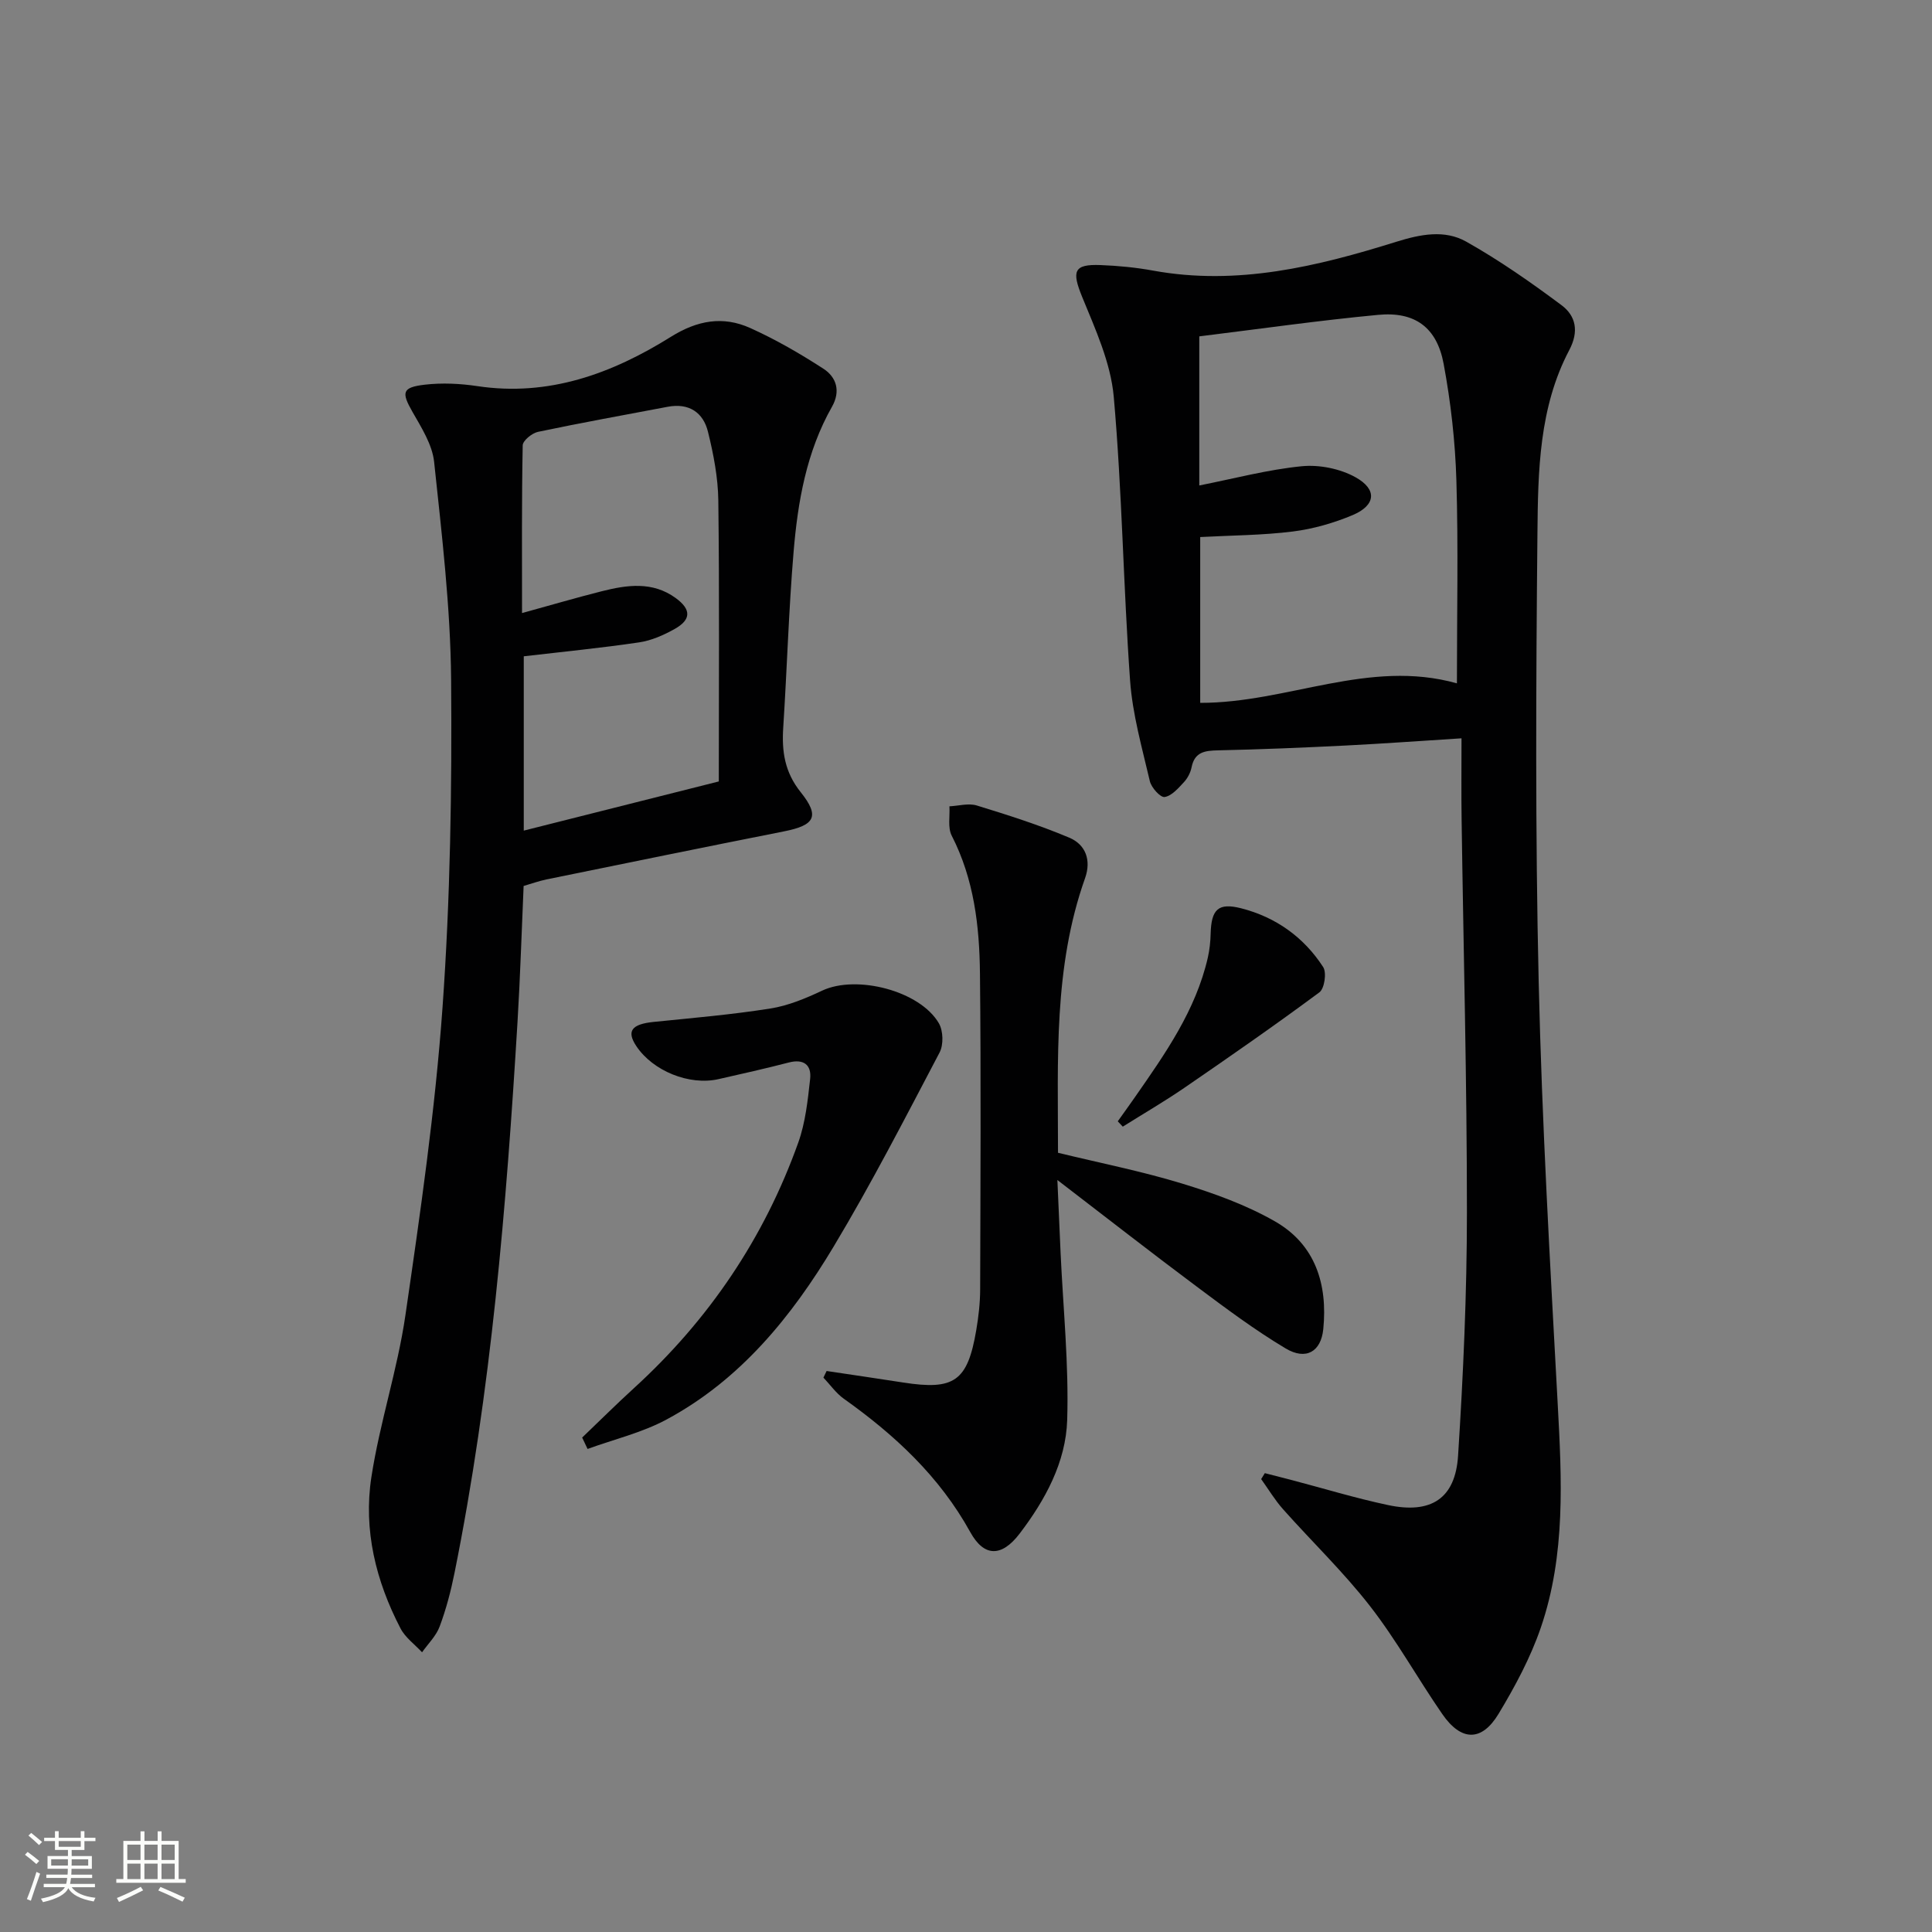
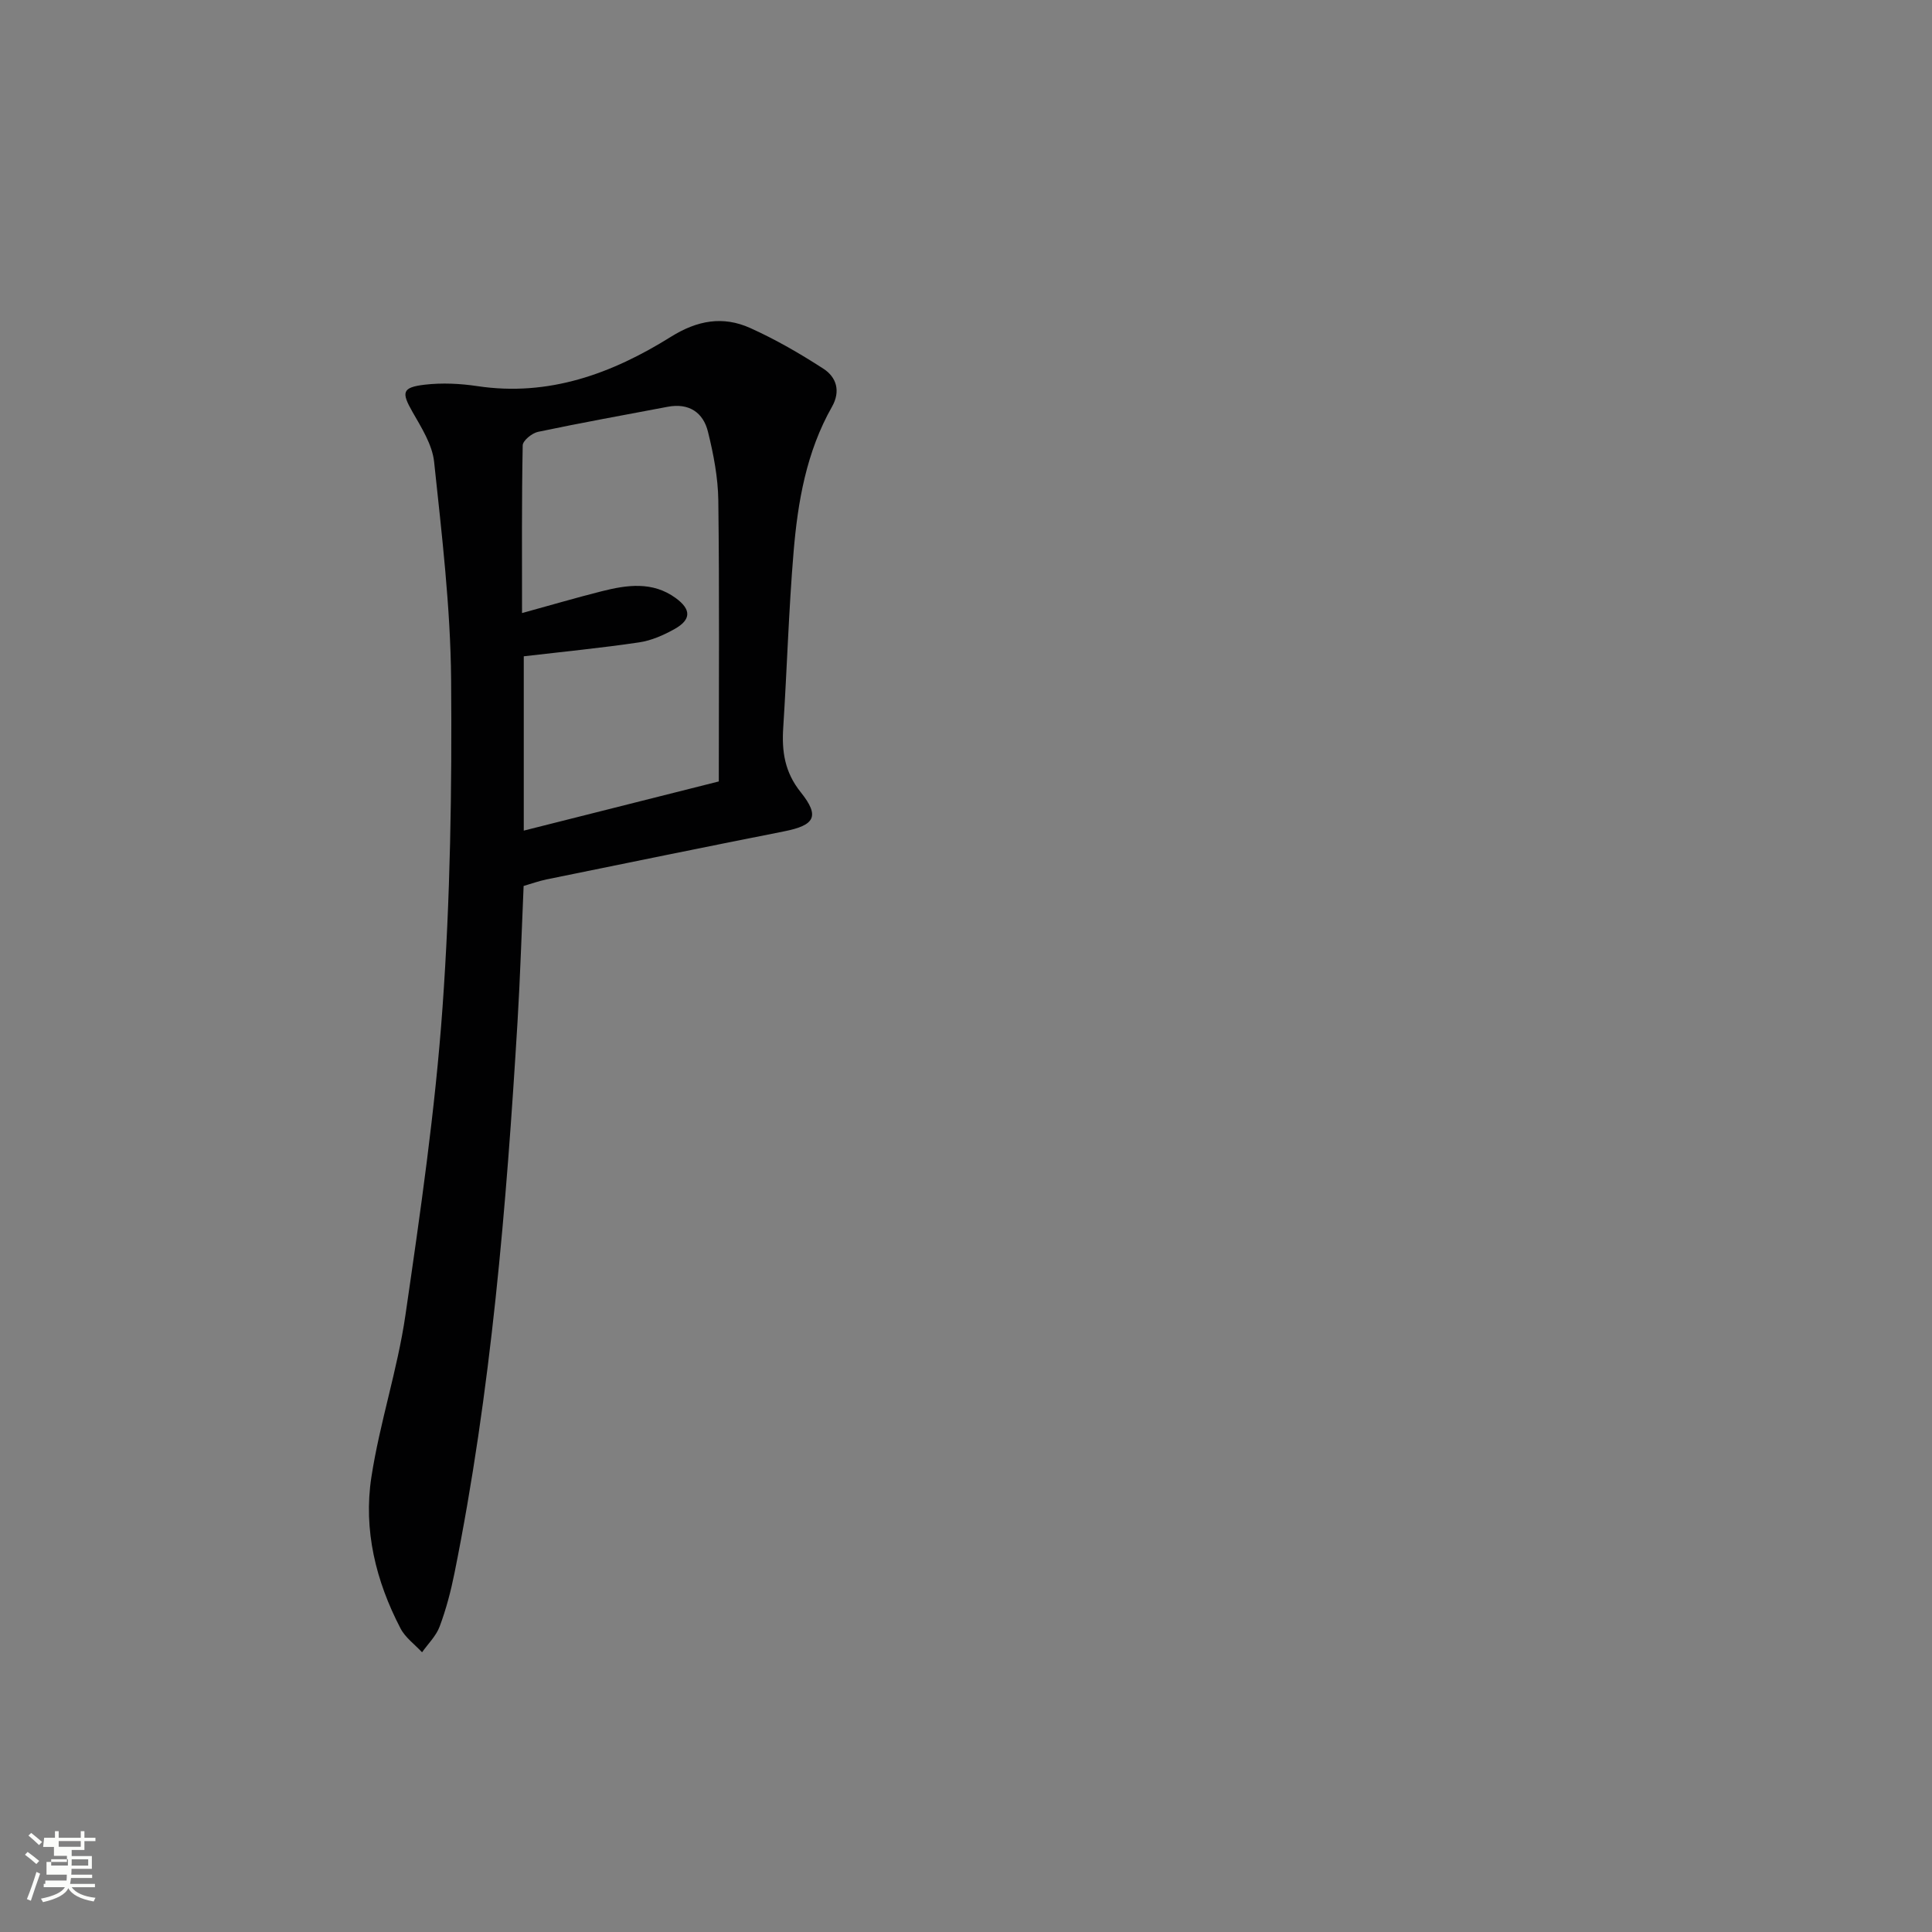
<svg xmlns="http://www.w3.org/2000/svg" enable-background="new 0 0 400 400" viewBox="0 0 400 400">
  <rect x="0" y="0" width="400" height="400" fill="#808080" stroke="none" />
-   <path d="m5.17 384 .55-.58c.85.61 1.65 1.24 2.4 1.87l-.59.64c-.83-.73-1.62-1.38-2.36-1.93m1.22 9.53-.82-.34c.71-1.76 1.37-3.64 1.98-5.63.24.13.5.25.76.36-.6 1.67-1.24 3.54-1.92 5.61m-.5-13.5.57-.54c.56.44 1.31 1.06 2.26 1.87l-.64.64c-.68-.66-1.41-1.32-2.19-1.97m3.25.46h2.24v-1.36h.77v1.36h4.57v-1.36h.76v1.36h2.28v.69h-2.28v1.84h-2.64v1.26h4.18v2.64h-4.21c0 .45-.02.86-.05 1.21h4.32v.69h-4.38c-.04.34-.1.75-.19 1.22h5.15v.69h-4.82c.87 1.19 2.51 1.92 4.93 2.19-.17.31-.3.57-.37.76-2.77-.49-4.52-1.41-5.26-2.76-.56 1.26-2.3 2.23-5.24 2.9-.12-.24-.26-.48-.43-.72 2.73-.55 4.38-1.34 4.96-2.38h-4.38v-.69h4.65c.1-.38.17-.79.21-1.22h-4.32v-.69h4.4c.03-.34.05-.75.05-1.21h-4.2v-2.64h4.23v-1.26h-2.69v-1.84h-2.24zm1.46 4.46v1.29h3.45c.01-.4.02-.57.01-.53v-.32-.45h-3.46zm1.55-2.59h4.57v-1.19h-4.57zm6.11 2.59h-3.42v.77c-.01.19-.01.37-.02.53h3.44z" fill="#fbfcfa" />
-   <path d="m32.63 379.16h.82v1.98h3.54v7.89h1.46v.78h-14.37v-.78h1.46v-7.89h3.55v-1.98h.82v1.98h2.73v-1.98zm-3.49 11.48.5.73c-1.61.82-3.28 1.63-5 2.41-.13-.27-.28-.55-.44-.82 1.75-.72 3.4-1.49 4.94-2.32m-2.78-5.55h2.73v-3.18h-2.73zm0 3.95h2.73v-3.2h-2.73zm3.54-3.95h2.73v-3.18h-2.73zm0 3.95h2.73v-3.2h-2.73zm7.89 4.68c-1.84-.92-3.51-1.7-5.02-2.32l.45-.73c1.89.8 3.57 1.55 5.04 2.23zm-1.62-11.81h-2.73v3.18h2.73zm-2.73 7.13h2.73v-3.2h-2.73z" fill="#fbfcfa" />
+   <path d="m5.17 384 .55-.58c.85.61 1.65 1.24 2.4 1.87l-.59.64c-.83-.73-1.62-1.38-2.36-1.93m1.22 9.53-.82-.34c.71-1.76 1.37-3.64 1.98-5.63.24.13.5.25.76.36-.6 1.67-1.24 3.54-1.92 5.61m-.5-13.5.57-.54c.56.44 1.31 1.06 2.26 1.87l-.64.64c-.68-.66-1.41-1.32-2.19-1.97m3.25.46h2.24v-1.36h.77v1.36h4.57v-1.36h.76v1.36h2.28v.69h-2.28v1.84h-2.64v1.26h4.18v2.64h-4.21c0 .45-.02.86-.05 1.21h4.32v.69h-4.38c-.04.34-.1.75-.19 1.22h5.15v.69h-4.82c.87 1.19 2.51 1.92 4.93 2.19-.17.31-.3.57-.37.76-2.77-.49-4.52-1.41-5.26-2.76-.56 1.26-2.3 2.23-5.24 2.9-.12-.24-.26-.48-.43-.72 2.73-.55 4.38-1.34 4.96-2.38h-4.38v-.69h4.65h-4.32v-.69h4.4c.03-.34.05-.75.05-1.21h-4.2v-2.64h4.23v-1.26h-2.69v-1.84h-2.24zm1.46 4.46v1.29h3.45c.01-.4.02-.57.01-.53v-.32-.45h-3.46zm1.55-2.59h4.57v-1.19h-4.57zm6.11 2.59h-3.42v.77c-.01.19-.01.37-.02.53h3.44z" fill="#fbfcfa" />
  <g fill="#010102">
-     <path d="m302.59 152.86c-8.74.55-16.33 1.11-23.93 1.49-8.8.44-17.61.81-26.43 1-2.75.06-4.89.3-5.53 3.52-.22 1.1-.82 2.25-1.58 3.07-1.17 1.25-2.53 2.85-4 3.07-.88.13-2.75-1.94-3.06-3.29-1.61-6.9-3.59-13.83-4.09-20.84-1.4-19.56-1.65-39.22-3.38-58.74-.63-7.05-3.81-13.99-6.55-20.69-2.16-5.3-1.76-6.79 3.82-6.57 3.64.14 7.31.49 10.9 1.15 17.4 3.17 33.97-.86 50.32-5.97 5.03-1.57 10.01-2.54 14.47-.04 6.88 3.87 13.4 8.43 19.74 13.16 2.97 2.21 3.66 5.42 1.61 9.3-6.26 11.87-6.47 25.04-6.59 37.94-.3 30.98-.46 61.98.26 92.95.67 29.08 2.36 58.14 3.93 87.19.85 15.67 1.68 31.33-3.49 46.42-2.13 6.22-5.33 12.18-8.74 17.84-3.51 5.82-7.75 5.72-11.66.06-5.1-7.38-9.47-15.29-14.96-22.35-5.5-7.07-12.03-13.34-18-20.05-1.7-1.91-3.04-4.16-4.54-6.25.25-.41.51-.82.76-1.23 1.78.46 3.56.9 5.34 1.37 6.72 1.76 13.39 3.8 20.18 5.24 8.89 1.89 13.92-1.33 14.49-10.23 1.07-16.75 1.83-33.55 1.83-50.32.01-27.13-.72-54.27-1.1-81.4-.08-5.32-.02-10.63-.02-16.8zm-54.29-83.22v30.87c7.28-1.44 14.19-3.29 21.21-3.98 3.65-.36 7.96.51 11.15 2.29 4.55 2.53 4.16 5.82-.62 7.83-3.91 1.64-8.15 2.86-12.35 3.39-6.32.79-12.75.8-19.2 1.15v34.33c18.09.03 34.92-9.16 53.15-4.04 0-14.44.3-28.22-.11-41.98-.24-8.08-1.16-16.22-2.64-24.17-1.41-7.58-5.98-10.87-13.57-10.14-12.21 1.15-24.35 2.89-37.02 4.45z" />
    <path d="m108.41 183.43c-.42 9.51-.7 18.81-1.26 28.08-2.31 38.3-5.46 76.51-13.06 114.21-.75 3.73-1.73 7.46-3.06 11.02-.73 1.97-2.4 3.58-3.65 5.35-1.51-1.64-3.47-3.04-4.46-4.95-5.11-9.81-7.71-20.39-6.03-31.31 1.73-11.28 5.41-22.26 7.05-33.55 3.08-21.17 6.16-42.4 7.68-63.71 1.61-22.54 1.96-45.22 1.78-67.82-.13-15.05-1.93-30.12-3.52-45.12-.38-3.58-2.62-7.09-4.48-10.35-2.31-4.05-2.19-5.09 2.59-5.64 3.55-.41 7.27-.23 10.82.3 14.83 2.23 27.91-2.6 40.08-10.2 5.5-3.44 10.81-4.36 16.43-1.83 5.26 2.37 10.31 5.29 15.16 8.43 2.71 1.76 3.6 4.65 1.77 7.88-5.29 9.32-7.08 19.65-7.95 30.09-1.01 12.09-1.36 24.23-2.14 36.33-.32 4.94.29 9.22 3.63 13.39 4.02 5.02 2.87 6.84-3.44 8.09-16.42 3.25-32.83 6.61-49.23 9.96-1.61.34-3.16.9-4.71 1.35zm.03-47.55v36.09c13.81-3.48 27.19-6.85 40.38-10.18 0-19.87.14-39.01-.1-58.15-.06-4.76-.99-9.59-2.14-14.24-.99-4.03-3.96-6.01-8.34-5.18-8.96 1.7-17.93 3.31-26.85 5.19-1.24.26-3.15 1.81-3.17 2.8-.22 11.4-.14 22.8-.14 34.72 6-1.65 11.23-3.19 16.51-4.52 5.22-1.32 10.5-2.08 15.28 1.39 3.27 2.37 3.26 4.49-.2 6.43-2.27 1.27-4.82 2.4-7.37 2.77-7.83 1.16-15.73 1.93-23.86 2.88z" />
-     <path d="m219.05 238.67c8.71 2.12 17.33 3.82 25.68 6.37 6.61 2.02 13.28 4.42 19.25 7.84 8.36 4.79 10.92 13.02 9.99 22.31-.47 4.65-3.57 6.51-7.79 3.99-6.4-3.82-12.41-8.32-18.39-12.79-9.33-6.96-18.5-14.13-28.87-22.08.25 5.68.45 10.34.66 15 .53 11.57 1.73 23.15 1.37 34.69-.27 8.73-4.56 16.59-9.87 23.55-3.69 4.82-7.32 4.86-10.19-.33-6.38-11.55-15.64-20.13-26.19-27.63-1.62-1.15-2.82-2.9-4.22-4.37.22-.46.44-.92.66-1.37 5.28.79 10.56 1.56 15.83 2.38 10.6 1.66 13.35-.25 15.15-10.82.47-2.77.8-5.6.81-8.41.06-21.82.19-43.64-.04-65.46-.1-9.81-1.23-19.52-5.85-28.53-.85-1.66-.35-4.03-.47-6.07 1.9-.09 3.96-.7 5.67-.17 6.46 1.98 12.92 4.04 19.14 6.66 3.38 1.42 4.6 4.64 3.27 8.39-6.56 18.45-5.6 37.62-5.6 56.85z" />
-     <path d="m120.53 297.63c3.56-3.4 7.05-6.88 10.69-10.2 15.54-14.17 26.99-31.1 34.06-50.89 1.48-4.15 1.96-8.72 2.45-13.15.32-2.88-1.3-4.22-4.42-3.41-4.82 1.25-9.68 2.34-14.54 3.44-6.05 1.38-13.6-1.68-17.03-6.84-2.07-3.11-.97-4.53 3.56-5 8.08-.82 16.18-1.51 24.2-2.78 3.69-.58 7.32-2.1 10.74-3.71 7.09-3.32 20.23.02 24.15 6.78.9 1.56.98 4.44.14 6.04-7.1 13.5-14.08 27.09-21.92 40.16-8.71 14.53-19.34 27.62-34.62 35.83-5.07 2.73-10.88 4.1-16.34 6.09-.38-.78-.75-1.57-1.12-2.36z" />
-     <path d="m231.42 232.16c1.19-1.67 2.39-3.33 3.56-5.01 6.26-8.99 12.59-17.96 15.09-28.9.36-1.6.54-3.27.58-4.91.13-5.06 1.55-6.51 6.35-5.28 7.15 1.83 12.95 5.98 16.95 12.16.75 1.16.27 4.45-.78 5.23-9.17 6.8-18.55 13.31-27.96 19.77-4.14 2.84-8.5 5.37-12.75 8.04-.35-.36-.7-.73-1.04-1.1z" />
  </g>
</svg>